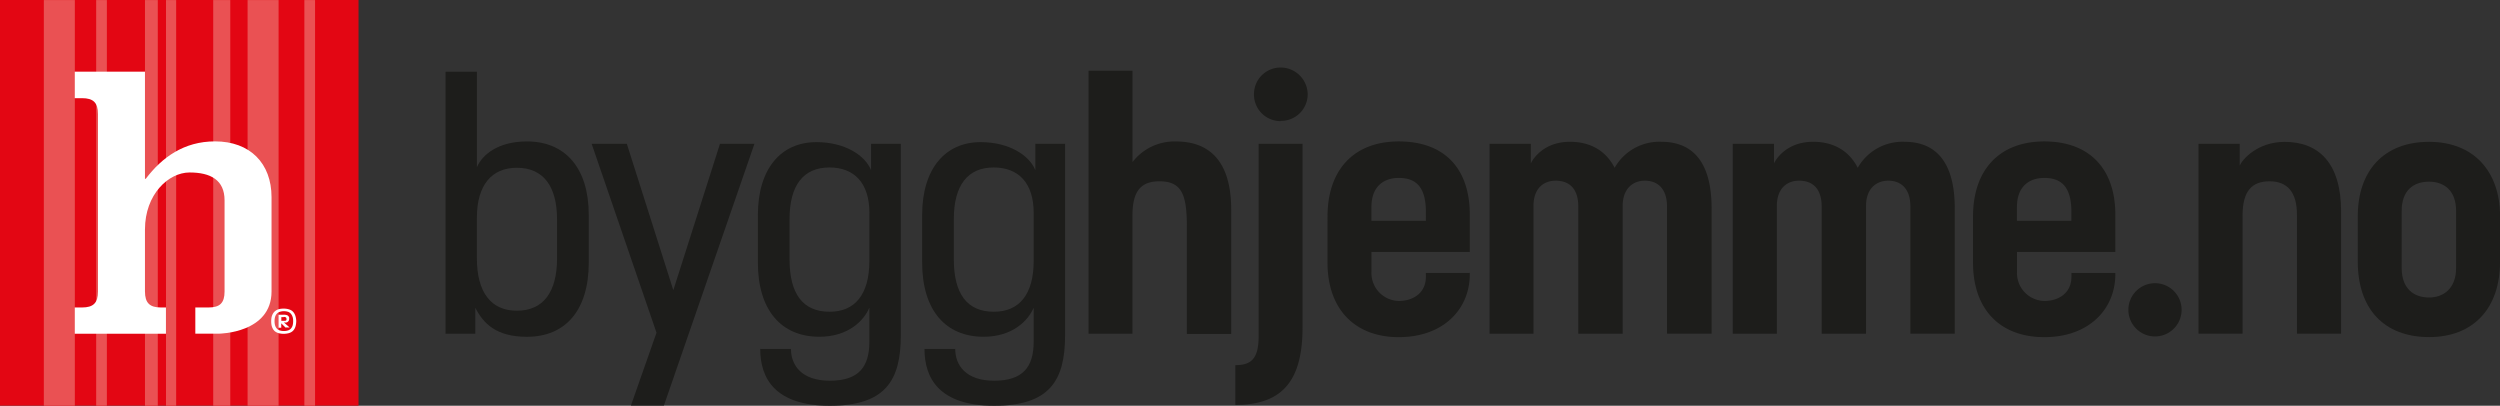
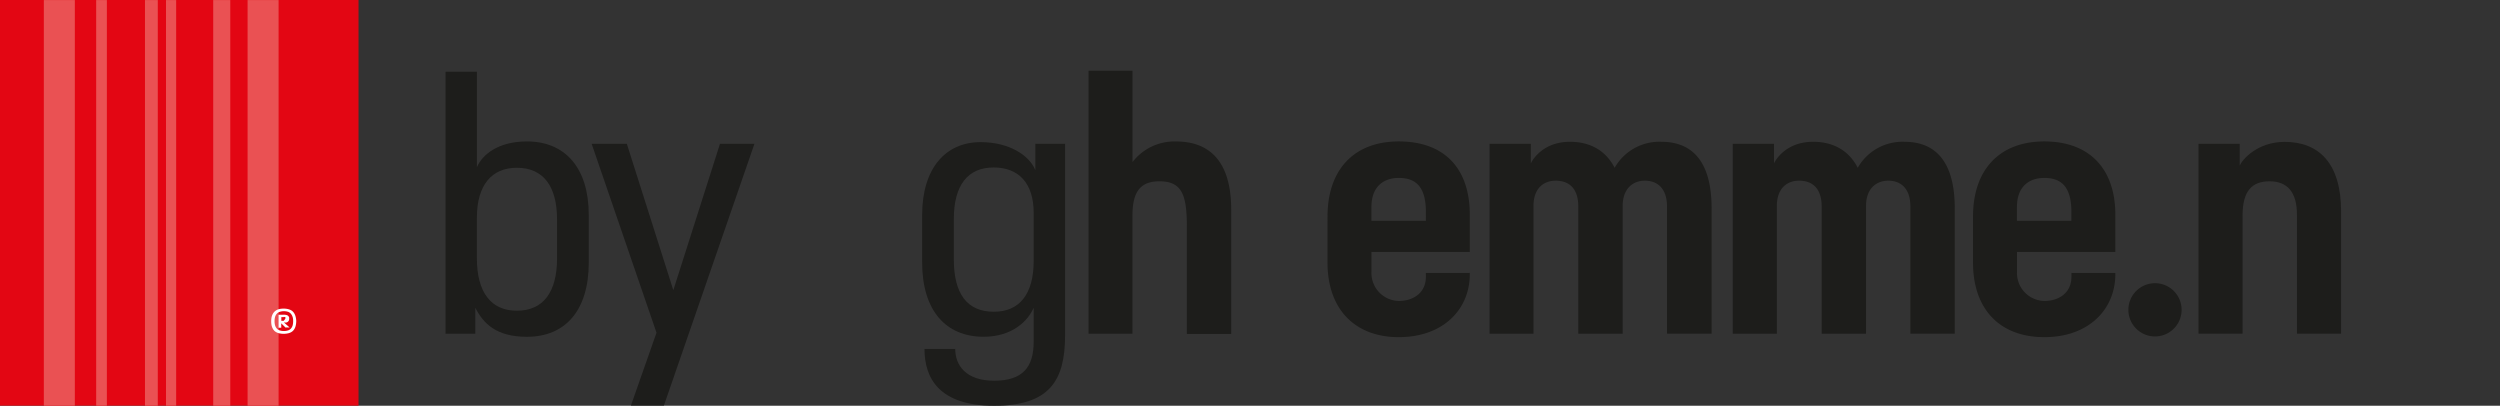
<svg xmlns="http://www.w3.org/2000/svg" id="Lager_1" data-name="Lager 1" viewBox="0 0 563.55 91.46">
  <rect x="0" y="0" width="563.55" height="91.46" fill="#333333" stroke="none" />
  <defs>
    <style>.cls-1{fill:#e30613;}.cls-2{fill:#ea5153;}.cls-3{fill:#fff;}.cls-4{fill:#1d1d1b;}</style>
  </defs>
  <title>logo-no</title>
  <rect class="cls-1" width="80.82" height="91.45" />
  <rect class="cls-2" x="32.68" y="0.01" width="2.89" height="91.45" />
  <rect class="cls-2" x="37.42" y="0.01" width="2.29" height="91.45" />
  <rect class="cls-2" x="48.06" y="0.01" width="3.85" height="91.45" />
  <rect class="cls-2" x="55.81" y="0.01" width="6.99" height="91.45" />
-   <rect class="cls-2" x="68.61" y="0.01" width="2.41" height="91.45" />
  <rect class="cls-2" x="9.88" y="0.01" width="6.99" height="91.45" />
  <rect class="cls-2" x="21.68" y="0.01" width="2.41" height="91.45" />
-   <path class="cls-3" d="M56.9,66h0.17c3.68-4.85,8.62-8.44,15.62-8.44,7.9,0,12.74,4.95,12.74,12.57V91.39c0,9.39-11.74,9.51-11.74,9.51H68.25V95h3c2.51,0,3.59-1,3.59-3.59V70.85c0-4.58-3.14-6.28-7.89-6.28S56.9,69.51,56.9,77.4v14C56.9,94,58,95,60.49,95h1.14v5.92H41.07V95h1.65c2.51,0,3.59-1,3.59-3.59v-40c0-2.6-1.08-3.59-3.59-3.59H41.07V41.85H56.9V66Z" transform="translate(-24.22 -25.69)" />
-   <path class="cls-3" d="M90.9,99a2.67,2.67,0,0,1-.27.77,2.09,2.09,0,0,1-.51.62,2.33,2.33,0,0,1-.81.4,4.49,4.49,0,0,1-2.29,0,2.43,2.43,0,0,1-.81-0.4,2,2,0,0,1-.5-0.62,2.83,2.83,0,0,1-.28-0.77,5.15,5.15,0,0,1,0-1.77,2.83,2.83,0,0,1,.28-0.77,2,2,0,0,1,.5-0.62A2.47,2.47,0,0,1,87,95.4a4,4,0,0,1,1.14-.14,3.77,3.77,0,0,1,1.38.22,1.92,1.92,0,0,1,.87.62,2.53,2.53,0,0,1,.44.88A4.2,4.2,0,0,1,91,98.06,4.57,4.57,0,0,1,90.9,99Zm-0.7-1.78a2.09,2.09,0,0,0-.33-0.7A1.46,1.46,0,0,0,89.21,96a3,3,0,0,0-1-.16,2.84,2.84,0,0,0-1,.17,1.44,1.44,0,0,0-.66.48,2,2,0,0,0-.34.7,3.52,3.52,0,0,0-.1.89,3.48,3.48,0,0,0,.1.89,2,2,0,0,0,.34.7,1.48,1.48,0,0,0,.66.48,2.88,2.88,0,0,0,1,.16,2.92,2.92,0,0,0,1-.16,1.45,1.45,0,0,0,.66-0.48A2.05,2.05,0,0,0,90.2,99a3.62,3.62,0,0,0,.1-0.89A3.57,3.57,0,0,0,90.2,97.18Zm-1.58,2.35-1-1v1H87V96.63h1.13a2.36,2.36,0,0,1,.7.08,0.79,0.79,0,0,1,.4.24,1,1,0,0,1,.17.29,1.07,1.07,0,0,1,0,.32,0.8,0.8,0,0,1-1,.82H88.23l1.27,1.13H88.62Zm-0.45-2.39H87.64V98h0.54a1.37,1.37,0,0,0,.35,0,0.39,0.39,0,0,0,.2-0.11,0.33,0.33,0,0,0,.07-0.13,0.44,0.44,0,0,0,0-.14C88.82,97.28,88.61,97.13,88.17,97.13Z" transform="translate(-24.22 -25.69)" />
+   <path class="cls-3" d="M90.9,99a2.67,2.67,0,0,1-.27.77,2.09,2.09,0,0,1-.51.62,2.33,2.33,0,0,1-.81.4,4.49,4.49,0,0,1-2.29,0,2.43,2.43,0,0,1-.81-0.4,2,2,0,0,1-.5-0.62,2.83,2.83,0,0,1-.28-0.77,5.15,5.15,0,0,1,0-1.77,2.83,2.83,0,0,1,.28-0.77,2,2,0,0,1,.5-0.62A2.47,2.47,0,0,1,87,95.4a4,4,0,0,1,1.14-.14,3.77,3.77,0,0,1,1.38.22,1.92,1.92,0,0,1,.87.62,2.53,2.53,0,0,1,.44.88A4.2,4.2,0,0,1,91,98.06,4.57,4.57,0,0,1,90.9,99Zm-0.7-1.78a2.09,2.09,0,0,0-.33-0.7A1.46,1.46,0,0,0,89.21,96a3,3,0,0,0-1-.16,2.84,2.84,0,0,0-1,.17,1.44,1.44,0,0,0-.66.48,2,2,0,0,0-.34.7,3.52,3.52,0,0,0-.1.89,3.48,3.48,0,0,0,.1.89,2,2,0,0,0,.34.7,1.48,1.48,0,0,0,.66.48,2.88,2.88,0,0,0,1,.16,2.92,2.92,0,0,0,1-.16,1.45,1.45,0,0,0,.66-0.48A2.05,2.05,0,0,0,90.2,99a3.62,3.62,0,0,0,.1-0.89A3.57,3.57,0,0,0,90.2,97.18Zm-1.58,2.35-1-1v1H87V96.63h1.13a2.36,2.36,0,0,1,.7.08,0.79,0.79,0,0,1,.4.24,1,1,0,0,1,.17.29,1.07,1.07,0,0,1,0,.32,0.8,0.8,0,0,1-1,.82H88.23l1.27,1.13H88.62Zm-0.45-2.39H87.64V98h0.54C88.82,97.28,88.61,97.13,88.17,97.13Z" transform="translate(-24.22 -25.69)" />
  <path class="cls-4" d="M131.36,95.05v5.87h-6.71V41.86h7.08v21.5c1.22-2.82,4.8-5.79,11.27-5.79,8.61,0,13.94,5.94,13.94,16.6V84.85c0,10.89-5.33,16.76-13.94,16.76C136.08,101.61,133.19,98.63,131.36,95.05Zm18.43-11.12V75.17c0-7.39-3-11.66-9.07-11.66-5.64,0-9,3.88-9,11.27v9.14c0,7.69,3.2,11.81,9,11.81C146.67,95.74,149.79,91.55,149.79,83.93Z" transform="translate(-24.22 -25.69)" />
  <path class="cls-4" d="M166.43,117.14l5.78-16.45L157.59,58.11h7.93L176,91.1l10.52-33h7.77l-20.41,59h-7.39Z" transform="translate(-24.22 -25.69)" />
-   <path class="cls-4" d="M195.06,84.85V74.18c0-10.43,5.18-16.45,13.18-16.45,6.48,0,11,3,12.34,6.32V58.11h6.7v43.2c0,10.28-3.58,15.84-16,15.84s-15.69-6.24-15.69-12.8h6.93c0,3.65,2.36,7.16,8.76,7.16s8.91-3,8.91-8.77V95.05c-1.21,2.89-4.72,6.55-11.27,6.55C200.39,101.61,195.06,95.67,195.06,84.85Zm25.14-.3V73.65c0-6.78-3.5-10.21-9-10.21-5.87,0-9,4-9,11.65v9.06c0,7.77,3,11.81,9,11.81C216.84,96,220.19,92.16,220.19,84.54Z" transform="translate(-24.22 -25.69)" />
  <path class="cls-4" d="M232.09,84.85V74.18c0-10.43,5.18-16.45,13.18-16.45,6.48,0,11,3,12.34,6.32V58.11h6.7v43.2c0,10.28-3.58,15.84-16,15.84s-15.69-6.24-15.69-12.8h6.93c0,3.65,2.36,7.16,8.76,7.16s8.92-3,8.92-8.77V95.05c-1.22,2.89-4.73,6.55-11.28,6.55C237.42,101.61,232.09,95.67,232.09,84.85Zm25.14-.3V73.65c0-6.78-3.5-10.21-9-10.21-5.86,0-9,4-9,11.65v9.06c0,7.77,3,11.81,9,11.81C253.87,96,257.23,92.16,257.23,84.54Z" transform="translate(-24.22 -25.69)" />
  <path class="cls-4" d="M279.51,100.92h-9.91V41.63h9.91V62.22a11.94,11.94,0,0,1,9.83-4.64c7,0,12.42,3.89,12.42,15.39v28h-10V76.77c0-7.09-1.07-10.21-6.17-10.21-4.19,0-6.09,2.21-6.09,7.69v26.66Z" transform="translate(-24.22 -25.69)" />
  <path class="cls-4" d="M355.54,87.21v0.31c0,7.85-5.94,14.17-16,14.17s-16.07-6.48-16.07-16.76V74.48c0-10.43,5.87-16.91,16.07-16.91s16,6,16,16.53v8.38H333.37v4.65a6.29,6.29,0,0,0,6.17,6.4c3.35,0,6.1-1.9,6.1-5.41V87.21h9.9ZM333.37,75.47h12.27V73.42c0-5.72-2.36-7.62-6.1-7.62-3.5,0-6.17,2-6.17,6.55v3.12Z" transform="translate(-24.22 -25.69)" />
  <path class="cls-4" d="M369.86,100.92H360V58.11h9.3v4.42c0.53-1.14,3-4.88,8.83-4.88,4.34,0,8,1.83,10.06,5.87a11.57,11.57,0,0,1,10.51-5.87c7.16,0,11.35,4.65,11.35,15v28.26H400V72.28c0-4.26-2.29-5.86-5-5.86-2.59,0-5,1.68-5,5.71v28.79H380V72.28c0-4.19-2.13-5.86-5.1-5.86-2.6,0-5,1.6-5,5.71v28.79Z" transform="translate(-24.22 -25.69)" />
  <path class="cls-4" d="M424.71,100.92h-9.9V58.11h9.3v4.42c0.53-1.14,3-4.88,8.83-4.88,4.34,0,8,1.83,10.05,5.87a11.58,11.58,0,0,1,10.52-5.87c7.16,0,11.35,4.65,11.35,15v28.26h-10V72.28c0-4.26-2.28-5.86-5-5.86-2.59,0-5,1.68-5,5.71v28.79h-10V72.28c0-4.19-2.13-5.86-5.1-5.86-2.59,0-5,1.6-5,5.71v28.79Z" transform="translate(-24.22 -25.69)" />
  <path class="cls-4" d="M510,101.53a6,6,0,0,1-6-6A6,6,0,1,1,510,101.53Z" transform="translate(-24.22 -25.69)" />
  <path class="cls-4" d="M501.06,87.21v0.31c0,7.85-5.95,14.17-16,14.17-10.21,0-16.08-6.48-16.08-16.76V74.48c0-10.43,5.87-16.91,16.08-16.91,10,0,16,6,16,16.53v8.38H478.89v4.65a6.29,6.29,0,0,0,6.18,6.4c3.35,0,6.09-1.9,6.09-5.41V87.21h9.91ZM478.89,75.47h12.26V73.42c0-5.72-2.36-7.62-6.09-7.62-3.51,0-6.18,2-6.18,6.55v3.12Z" transform="translate(-24.22 -25.69)" />
-   <path class="cls-4" d="M302.69,108c3.5,0,5.25-1.37,5.25-6.47V58.11h9.9V99.46c0,11.72-4.26,17.51-15.15,17.51v-9Zm10.2-55a6,6,0,0,1-6-6,6,6,0,0,1,6-6.09A6.11,6.11,0,0,1,319,46.92,6,6,0,0,1,312.89,52.94Z" transform="translate(-24.22 -25.69)" />
  <path class="cls-4" d="M529.71,100.9h-9.9V58.11h9.29V63c0.61-1.37,4-5.33,10.13-5.33,7.69,0,12.72,4.8,12.72,15.68V100.9H542V74.1c0-5.25-2.29-7.54-6.17-7.54-4,0-6.09,2.21-6.09,7.69V100.9Z" transform="translate(-24.22 -25.69)" />
-   <path class="cls-4" d="M555.71,84.68V74.41c0-10.13,5.79-16.75,16.07-16.75,10,0,16,6.62,16,16.75V84.68c0,10.51-6,17-16,17C561.5,101.66,555.71,95.19,555.71,84.68Zm9.9-11.5V86.13c0,4.57,2.66,6.62,6.17,6.62,3.27,0,6.09-2.05,6.09-6.62V73.19c0-4.57-2.74-6.55-6.09-6.55C568.27,66.64,565.61,68.62,565.61,73.19Z" transform="translate(-24.22 -25.69)" />
</svg>